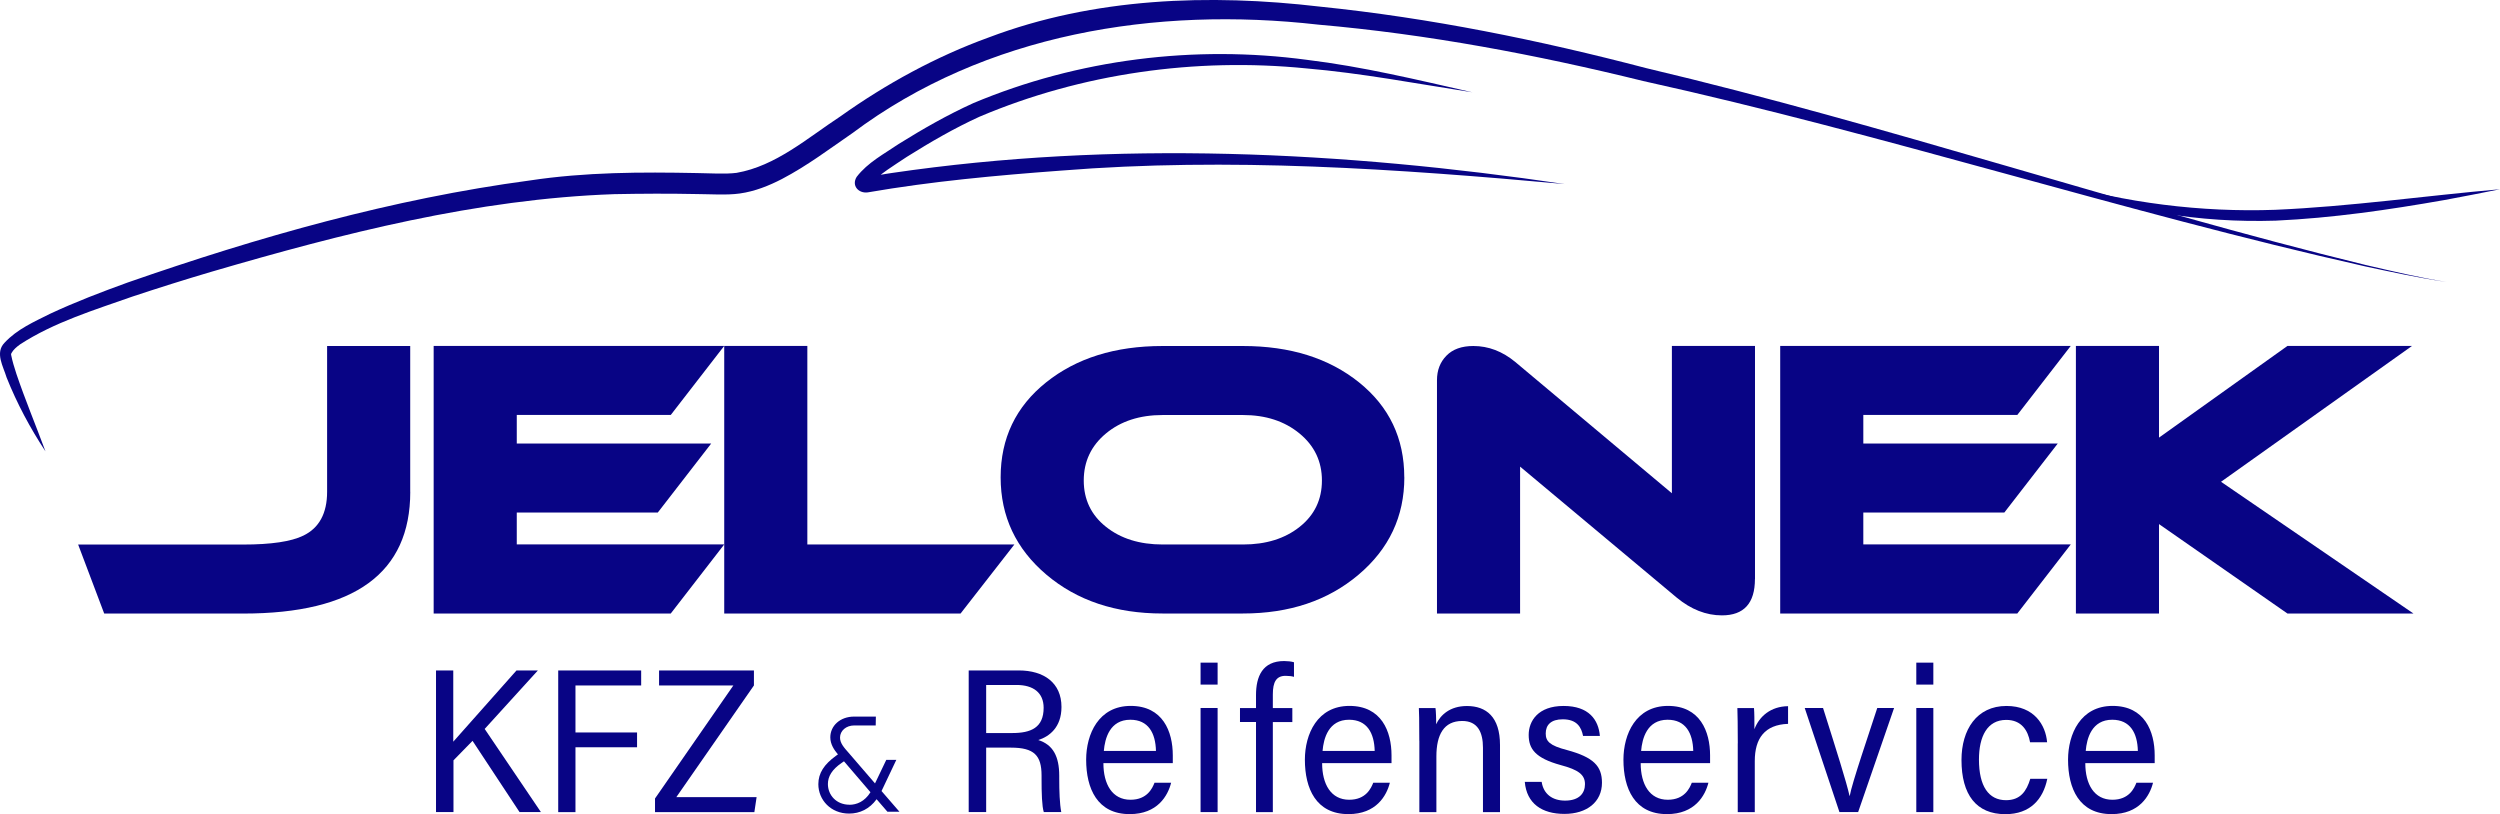
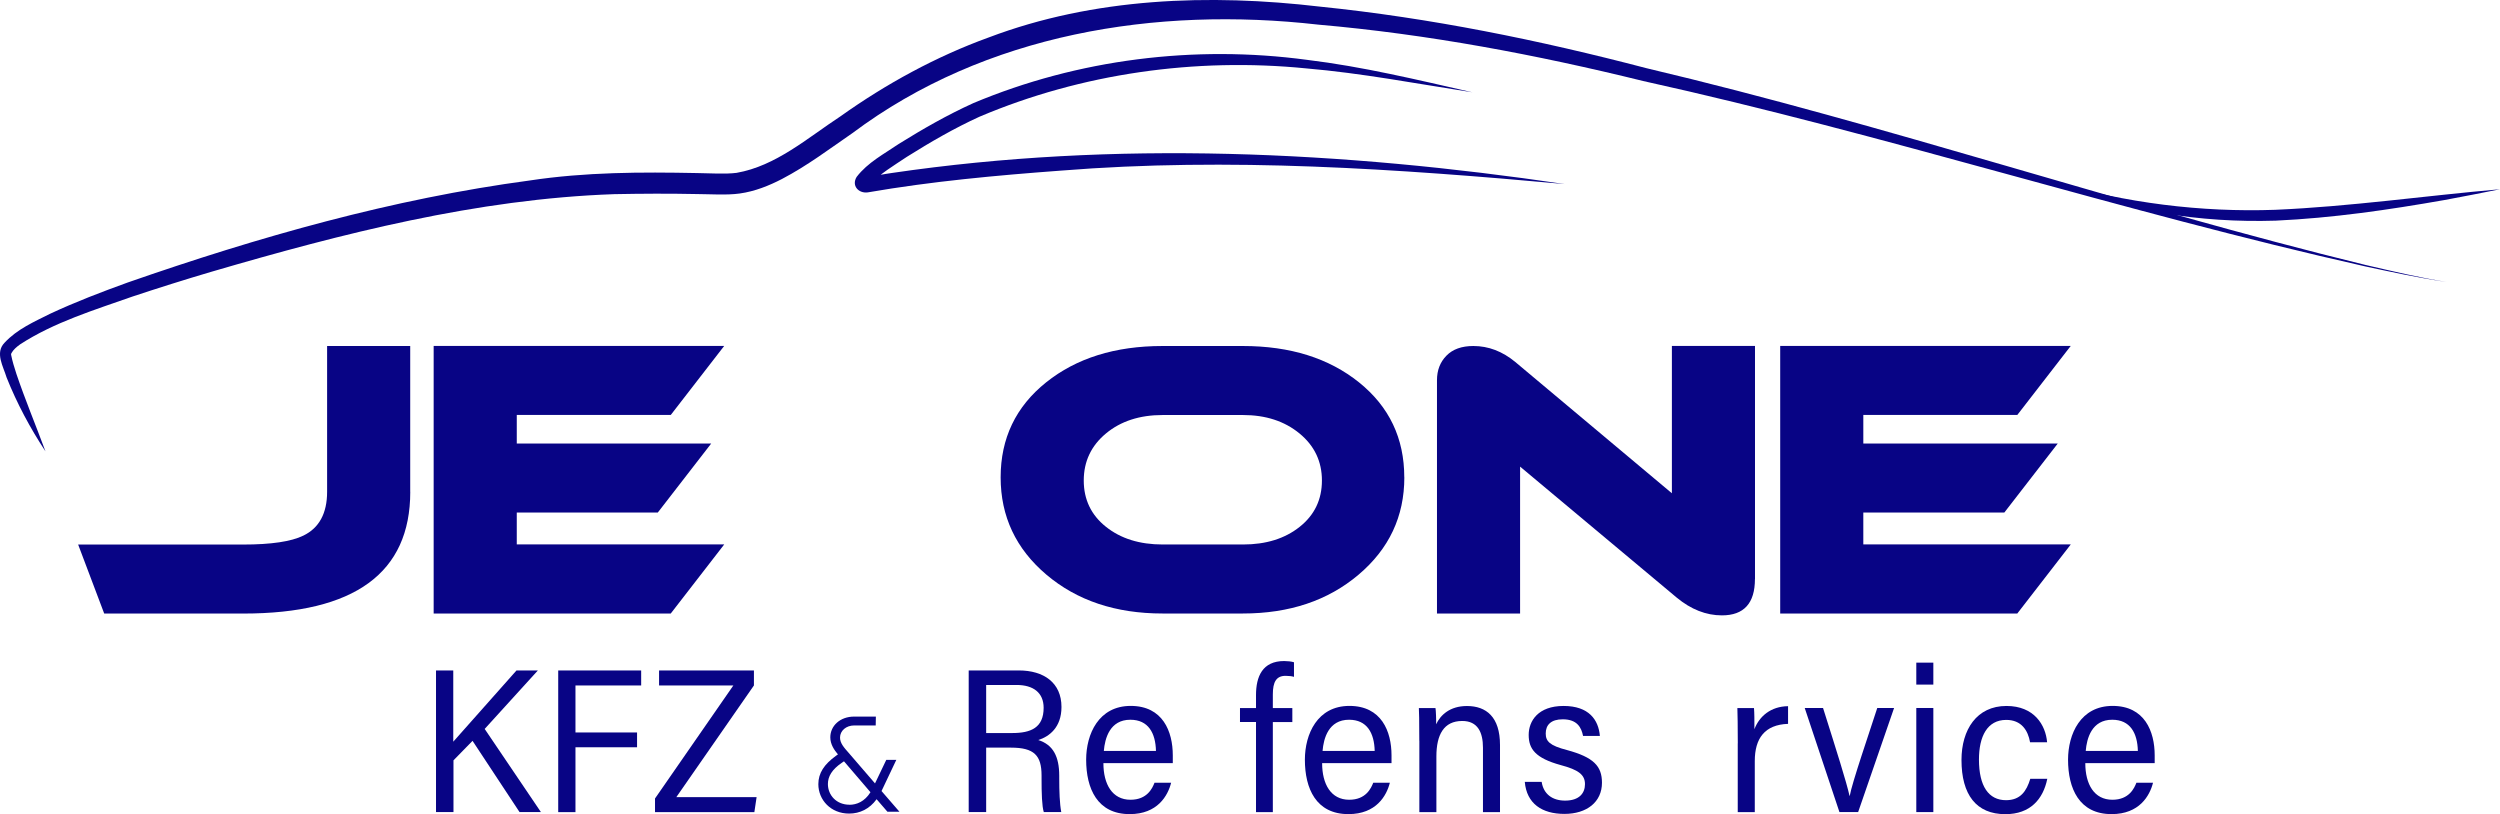
<svg xmlns="http://www.w3.org/2000/svg" id="b" data-name="Ebene 2" viewBox="0 0 468.05 152.43">
  <defs>
    <style>
      .d {
        fill: #080485;
      }
    </style>
  </defs>
  <g id="c" data-name="Ebene 1">
    <g>
      <path class="d" d="M76.81,92.08c0,15.19-10.42,22.79-31.26,22.79h-26.04l-4.88-12.92h30.91c5.23,0,8.98-.56,11.25-1.67,2.96-1.43,4.45-4.17,4.45-8.2v-27.3h15.56v27.3Z" />
      <path class="d" d="M135.58,101.94l-10,12.92h-44.39v-50.09h54.39l-10,12.92h-28.83v5.35h36.4l-10,12.92h-26.4v5.97h38.83Z" />
-       <path class="d" d="M189.91,101.94l-10.07,12.92h-44.25v-50.09h15.56v37.16h38.76Z" />
      <path class="d" d="M262.92,89.37c0,7.32-2.86,13.4-8.58,18.23-5.72,4.84-12.93,7.26-21.64,7.26h-15.07c-8.75,0-15.99-2.42-21.71-7.26-5.72-4.84-8.58-10.92-8.58-18.23s2.84-13.24,8.51-17.78c5.67-4.54,12.93-6.81,21.78-6.81h15.07c8.85,0,16.09,2.27,21.74,6.81,5.65,4.54,8.47,10.47,8.47,17.78ZM232.72,77.7h-15.05c-4.3,0-7.84,1.15-10.61,3.45-2.77,2.3-4.16,5.24-4.16,8.81s1.39,6.47,4.16,8.67c2.77,2.21,6.31,3.31,10.61,3.31h15.05c4.3,0,7.84-1.1,10.61-3.31,2.77-2.2,4.16-5.1,4.16-8.67s-1.4-6.51-4.2-8.81c-2.8-2.3-6.32-3.45-10.58-3.45Z" />
      <path class="d" d="M328.56,108.4c0,4.54-2.06,6.81-6.18,6.81-2.96,0-5.79-1.11-8.47-3.33l-29.32-24.52v27.51h-15.56v-43.69c0-1.85.59-3.39,1.77-4.59,1.18-1.21,2.86-1.81,5.04-1.81,2.83,0,5.44,1,7.85,2.99l29.32,24.58v-27.58h15.56v43.62Z" />
      <path class="d" d="M387.68,101.94l-10,12.92h-44.39v-50.09h54.39l-10,12.92h-28.83v5.35h36.4l-10,12.92h-26.4v5.97h38.83Z" />
-       <path class="d" d="M451.83,114.86h-23.58l-24.04-16.74v16.74h-15.56v-50.09h15.56v17.16l24.04-17.16h23.32l-35.75,25.43,36.01,24.65Z" />
    </g>
    <g>
      <path class="d" d="M81.63,125.52h3.23v13.34c3-3.38,8.34-9.38,11.84-13.34h4l-9.96,10.95,10.53,15.57h-4l-8.8-13.34-3.57,3.65v9.69h-3.27v-26.52Z" />
      <path class="d" d="M104.51,125.52h15.53v2.81h-12.3v8.8h11.53v2.77h-11.53v12.15h-3.23v-26.52Z" />
      <path class="d" d="M122.62,149.51l14.68-21.18h-13.91v-2.81h17.76v2.81l-14.53,20.91h15.03l-.42,2.81h-18.6v-2.54Z" />
      <path class="d" d="M153.21,146.81c0-2.06,1.08-3.7,3.3-5.31l.37-.26c-.69-.82-1.43-1.87-1.43-3.2,0-2.16,1.85-3.88,4.46-3.88h4.07l-.03,1.66h-4.04c-1.48,0-2.64.98-2.64,2.27,0,1.06.77,1.9,1.61,2.85l4.94,5.73,2.11-4.41h1.88l-2.77,5.84,3.36,3.88h-2.25l-2.03-2.35c-1.32,1.82-3.14,2.69-5.15,2.69-3.43,0-5.76-2.56-5.76-5.52ZM159.04,150.67c1.32,0,2.83-.58,3.93-2.35l-4.96-5.79-.42.29c-1.82,1.24-2.59,2.54-2.59,3.96,0,2.11,1.61,3.88,4.04,3.88Z" />
      <path class="d" d="M184.63,139.97v12.07h-3.27v-26.52h9.38c4.69,0,7.99,2.31,7.99,6.84,0,3.81-2.27,5.53-4.34,6.19,2.77.88,3.92,3.08,3.92,6.69v.46c0,2.46.08,4.77.38,6.34h-3.27c-.35-1.08-.42-3.54-.42-6.3v-.54c0-3.77-1.38-5.23-5.73-5.23h-4.65ZM184.63,137.24h4.88c3.5,0,5.88-1,5.88-4.73,0-2.81-1.92-4.27-5.07-4.27h-5.69v8.99Z" />
      <path class="d" d="M206.58,142.89c0,3.92,1.65,6.84,5.07,6.84,3.15,0,4.11-2.19,4.5-3.19h3.11c-.61,2.42-2.54,5.88-7.76,5.88-6.07,0-8.15-4.8-8.15-10.19,0-4.8,2.34-10.07,8.34-10.07s7.88,4.77,7.88,9.26v1.46h-12.99ZM216.42,140.59c-.08-3.34-1.42-5.84-4.8-5.84-3.84,0-4.77,3.5-4.96,5.84h9.76Z" />
-       <path class="d" d="M224.77,128.17v-4.11h3.19v4.11h-3.19ZM224.77,132.55h3.19v19.49h-3.19v-19.49Z" />
      <path class="d" d="M235.15,152.04v-16.87h-3v-2.61h3v-2.42c0-3.46,1.19-6.38,5.27-6.38.61,0,1.38.08,1.84.23v2.73c-.38-.12-.92-.19-1.58-.19-1.73,0-2.38,1.15-2.38,3.46v2.58h3.65v2.61h-3.65v16.87h-3.15Z" />
      <path class="d" d="M247.53,142.89c0,3.92,1.65,6.84,5.07,6.84,3.15,0,4.11-2.19,4.5-3.19h3.11c-.61,2.42-2.54,5.88-7.76,5.88-6.07,0-8.15-4.8-8.15-10.19,0-4.8,2.34-10.07,8.34-10.07s7.88,4.77,7.88,9.26v1.46h-12.99ZM257.37,140.59c-.08-3.34-1.42-5.84-4.8-5.84-3.84,0-4.77,3.5-4.96,5.84h9.76Z" />
      <path class="d" d="M265.72,138.67c0-4.07-.04-5.27-.08-6.11h3.11c.08.38.15,2.23.12,3.04.81-1.73,2.58-3.42,5.77-3.42,3.61,0,6.19,2.04,6.19,7.3v12.57h-3.19v-12.07c0-2.84-.96-5-3.88-5-3.46,0-4.84,2.58-4.84,6.65v10.42h-3.19v-13.38Z" />
      <path class="d" d="M288.63,146.39c.35,2.27,2,3.5,4.38,3.5,2.69,0,3.73-1.42,3.73-3.08,0-1.77-1.23-2.69-4.54-3.57-4.77-1.31-6-3.04-6-5.65s1.77-5.42,6.53-5.42,6.54,2.61,6.8,5.61h-3.15c-.31-1.58-1.11-3.11-3.8-3.11-2.19,0-3.19,1.04-3.19,2.65,0,1.46.73,2.27,4,3.11,4.96,1.35,6.53,3,6.53,6.11,0,3.61-2.84,5.84-7.03,5.84s-7.07-1.92-7.42-6h3.15Z" />
-       <path class="d" d="M307.17,142.89c0,3.92,1.65,6.84,5.07,6.84,3.15,0,4.11-2.19,4.5-3.19h3.11c-.61,2.42-2.54,5.88-7.76,5.88-6.07,0-8.15-4.8-8.15-10.19,0-4.8,2.34-10.07,8.34-10.07s7.88,4.77,7.88,9.26v1.46h-12.99ZM317.01,140.59c-.08-3.34-1.42-5.84-4.8-5.84-3.84,0-4.77,3.5-4.96,5.84h9.76Z" />
      <path class="d" d="M325.35,139.17c0-3.11-.04-5.65-.08-6.61h3.11c.08.92.08,2.15.08,3.96.92-2.42,3.07-4.27,6.3-4.31v3.31c-4.38.15-6.23,2.73-6.23,6.96v9.57h-3.19v-12.88Z" />
      <path class="d" d="M341.31,132.55c2.61,8.26,4.34,13.72,4.96,16.45h.04c.38-2.31,3.77-12.15,5.15-16.45h3.15l-6.73,19.49h-3.5l-6.5-19.49h3.42Z" />
      <path class="d" d="M358.77,128.17v-4.11h3.19v4.11h-3.19ZM358.77,132.55h3.19v19.49h-3.19v-19.49Z" />
      <path class="d" d="M383.29,145.82c-.77,3.8-3.19,6.61-7.84,6.61-5.46,0-8.22-3.65-8.22-10.15,0-5.65,2.84-10.11,8.42-10.11,5.19,0,7.34,3.57,7.61,6.8h-3.19c-.39-2.23-1.62-4.19-4.46-4.19-3.57,0-5.11,3.11-5.11,7.42,0,5,1.81,7.61,5.07,7.61,2.69,0,3.84-1.69,4.54-4h3.19Z" />
      <path class="d" d="M390.41,142.89c0,3.92,1.65,6.84,5.07,6.84,3.15,0,4.11-2.19,4.5-3.19h3.11c-.61,2.42-2.54,5.88-7.76,5.88-6.07,0-8.15-4.8-8.15-10.19,0-4.8,2.34-10.07,8.34-10.07s7.88,4.77,7.88,9.26v1.46h-12.99ZM400.25,140.59c-.08-3.34-1.42-5.84-4.8-5.84-3.84,0-4.77,3.5-4.96,5.84h9.76Z" />
    </g>
    <g>
      <path class="d" d="M8.49,84.47c-2.86-4.35-5.31-8.93-7.26-13.81-.61-2.06-2.21-4.61-.38-6.49,2.35-2.55,5.59-3.95,8.54-5.43,4.75-2.22,9.61-4.07,14.49-5.84,24.49-8.53,49.6-15.68,75.36-19.12,10.34-1.56,20.81-1.59,31.24-1.38,2.2.02,5.3.24,7.43-.04,7.36-1.29,13.2-6.48,19.47-10.6,8.5-6.05,17.87-11.18,27.73-14.75C204.81-.45,226.43-1.19,247.12,1.24c20.65,2.11,41.06,6.27,61.1,11.52,45.31,10.71,89.43,25.77,134.63,36.84,5.03,1.17,10.07,2.36,15.17,3.19-5.12-.74-10.18-1.84-15.23-2.92-45.4-10.2-89.71-24.67-135.15-34.7-20.05-4.94-40.29-8.76-60.85-10.56-30.37-3.45-62.31,1.67-87.21,20.32-4.24,2.91-8.39,6.07-13.2,8.59-2.41,1.24-5.03,2.31-7.91,2.71-2.4.34-5.64.11-8.06.1-5.14-.11-10.27-.08-15.42.02-25.72.9-50.85,7.35-75.45,14.54-4.94,1.46-9.86,3.01-14.74,4.63-7.15,2.52-14.68,4.82-21.02,8.94-.68.49-1.27.99-1.64,1.65-.07.18-.08.2-.06.32.23,1.18.61,2.4,1,3.6,1.63,4.82,3.63,9.6,5.43,14.47h0Z" />
      <path class="d" d="M292.95,34.46c-31.34-2.84-62.85-5.05-94.28-2.52-12.14.9-24.26,2.01-36.22,4.08-1.69.22-3.08-1.24-2.07-2.9,2.08-2.72,5.2-4.33,7.86-6.16,4.52-2.81,9.1-5.44,14-7.66,19.6-8.22,41.4-10.92,62.43-8.1,10.49,1.27,20.74,3.76,30.99,6.08-10.37-1.6-20.7-3.59-31.16-4.48-20.67-2.05-41.99.94-61.12,9.05-4.67,2.13-9.22,4.76-13.61,7.52-2.44,1.64-5.03,3.14-6.91,5.21.24-.5-.18-1.33-.74-1.42,1.56-.16,3.31-.58,4.89-.78,41.8-6.14,84.3-4.07,125.94,2.08h0Z" />
    </g>
    <path class="d" d="M384.43,34.02c13.43,3.95,27.58,5.76,41.56,5.26,14.07-.61,28.02-2.63,42.06-3.85-3.46.72-6.93,1.36-10.4,2.02-10.46,1.84-20.94,3.37-31.58,3.86-14.16.45-28.58-1.78-41.64-7.3h0Z" />
  </g>
</svg>